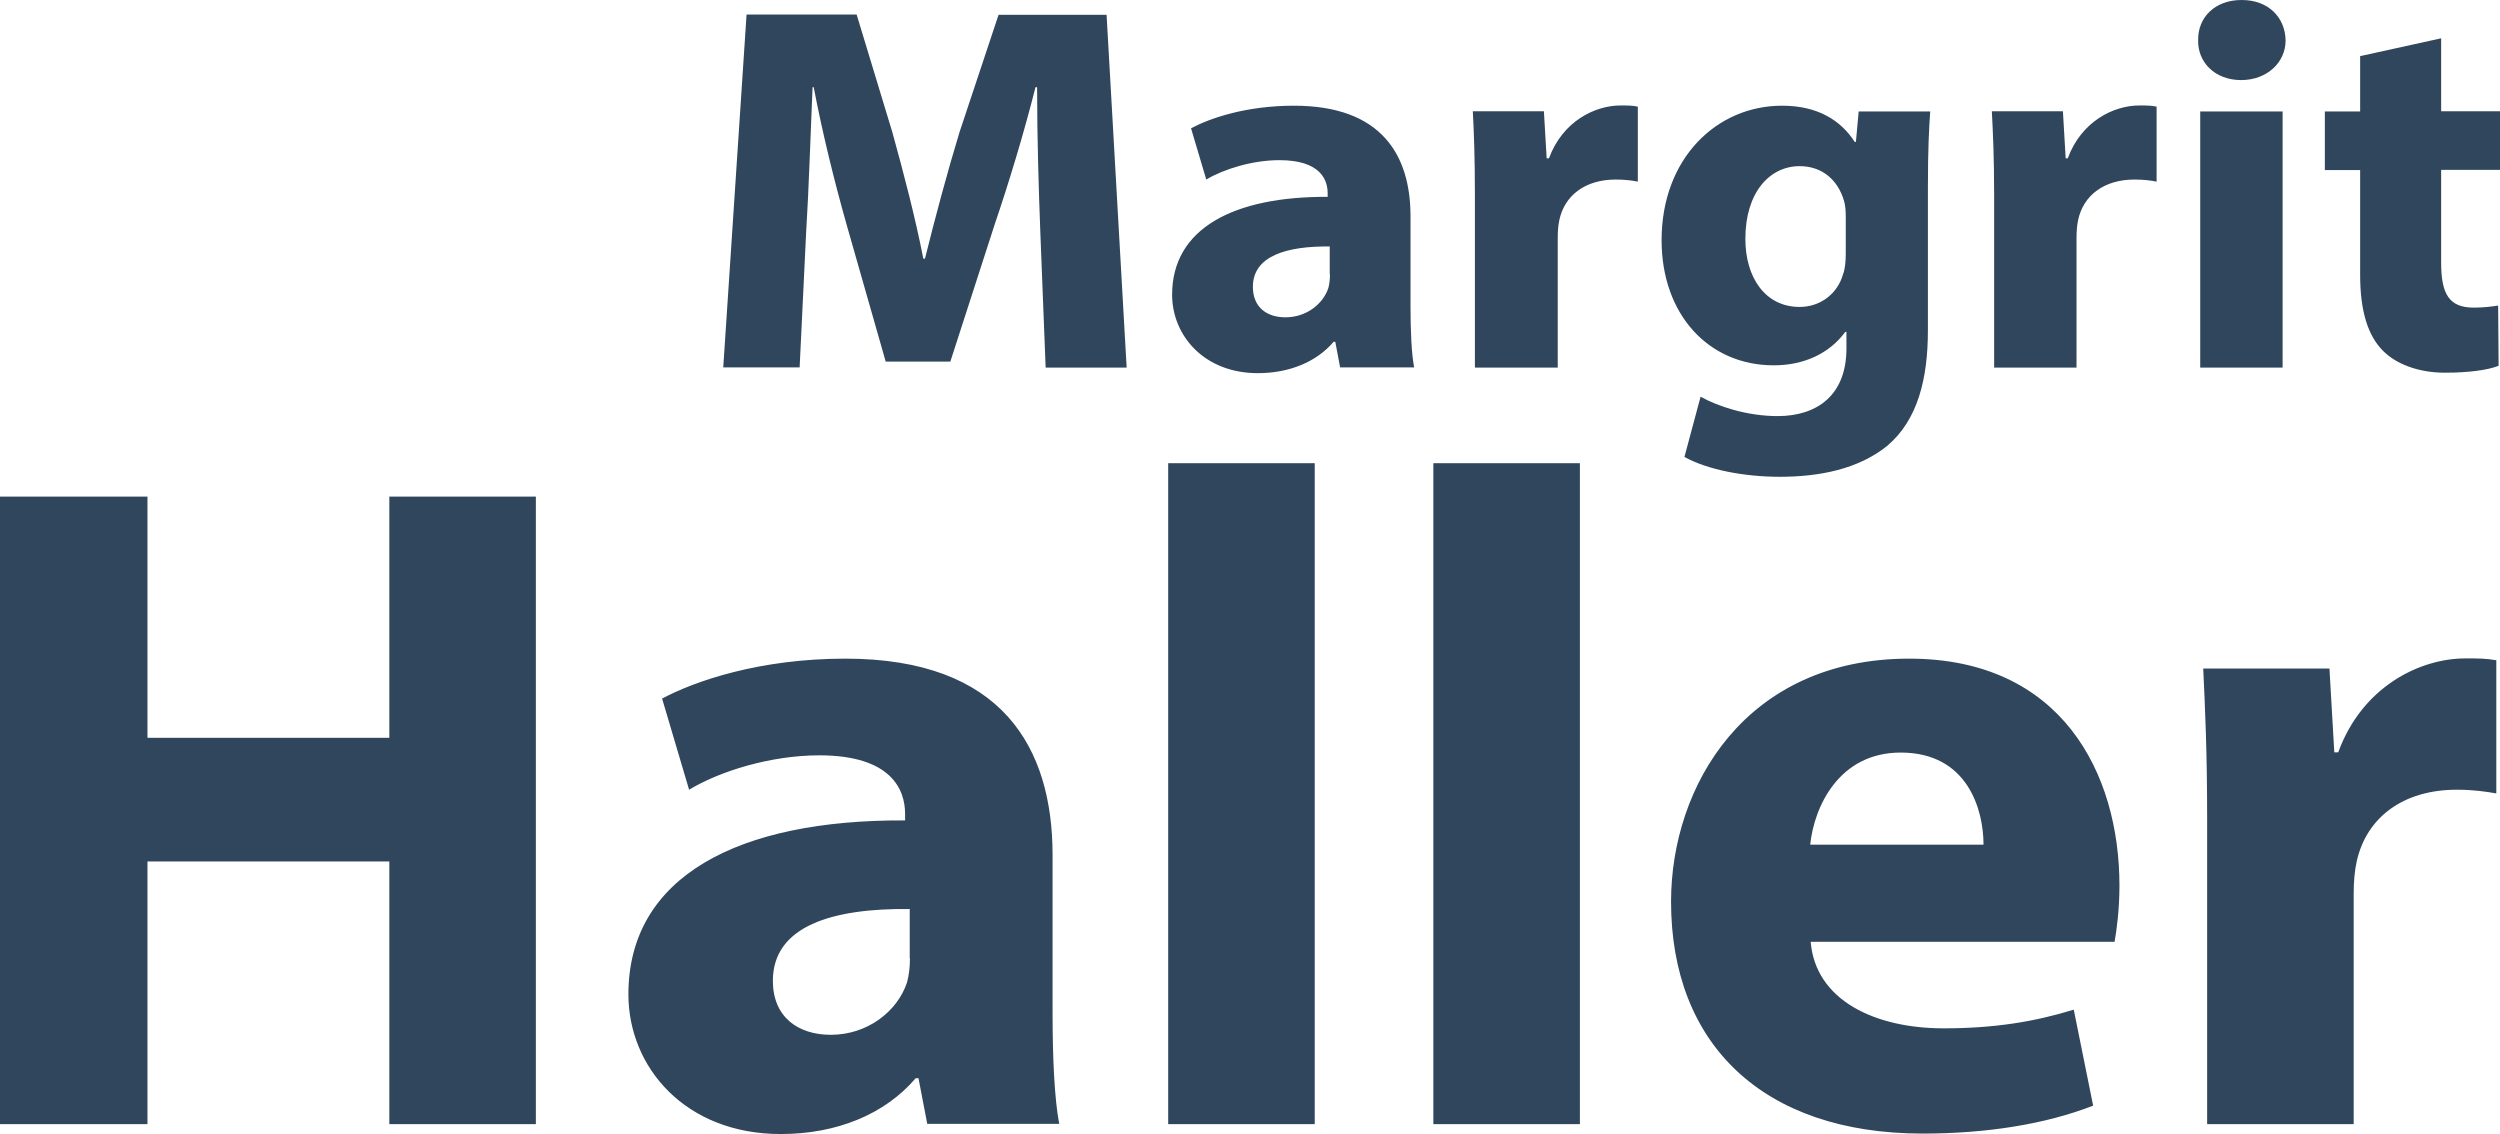
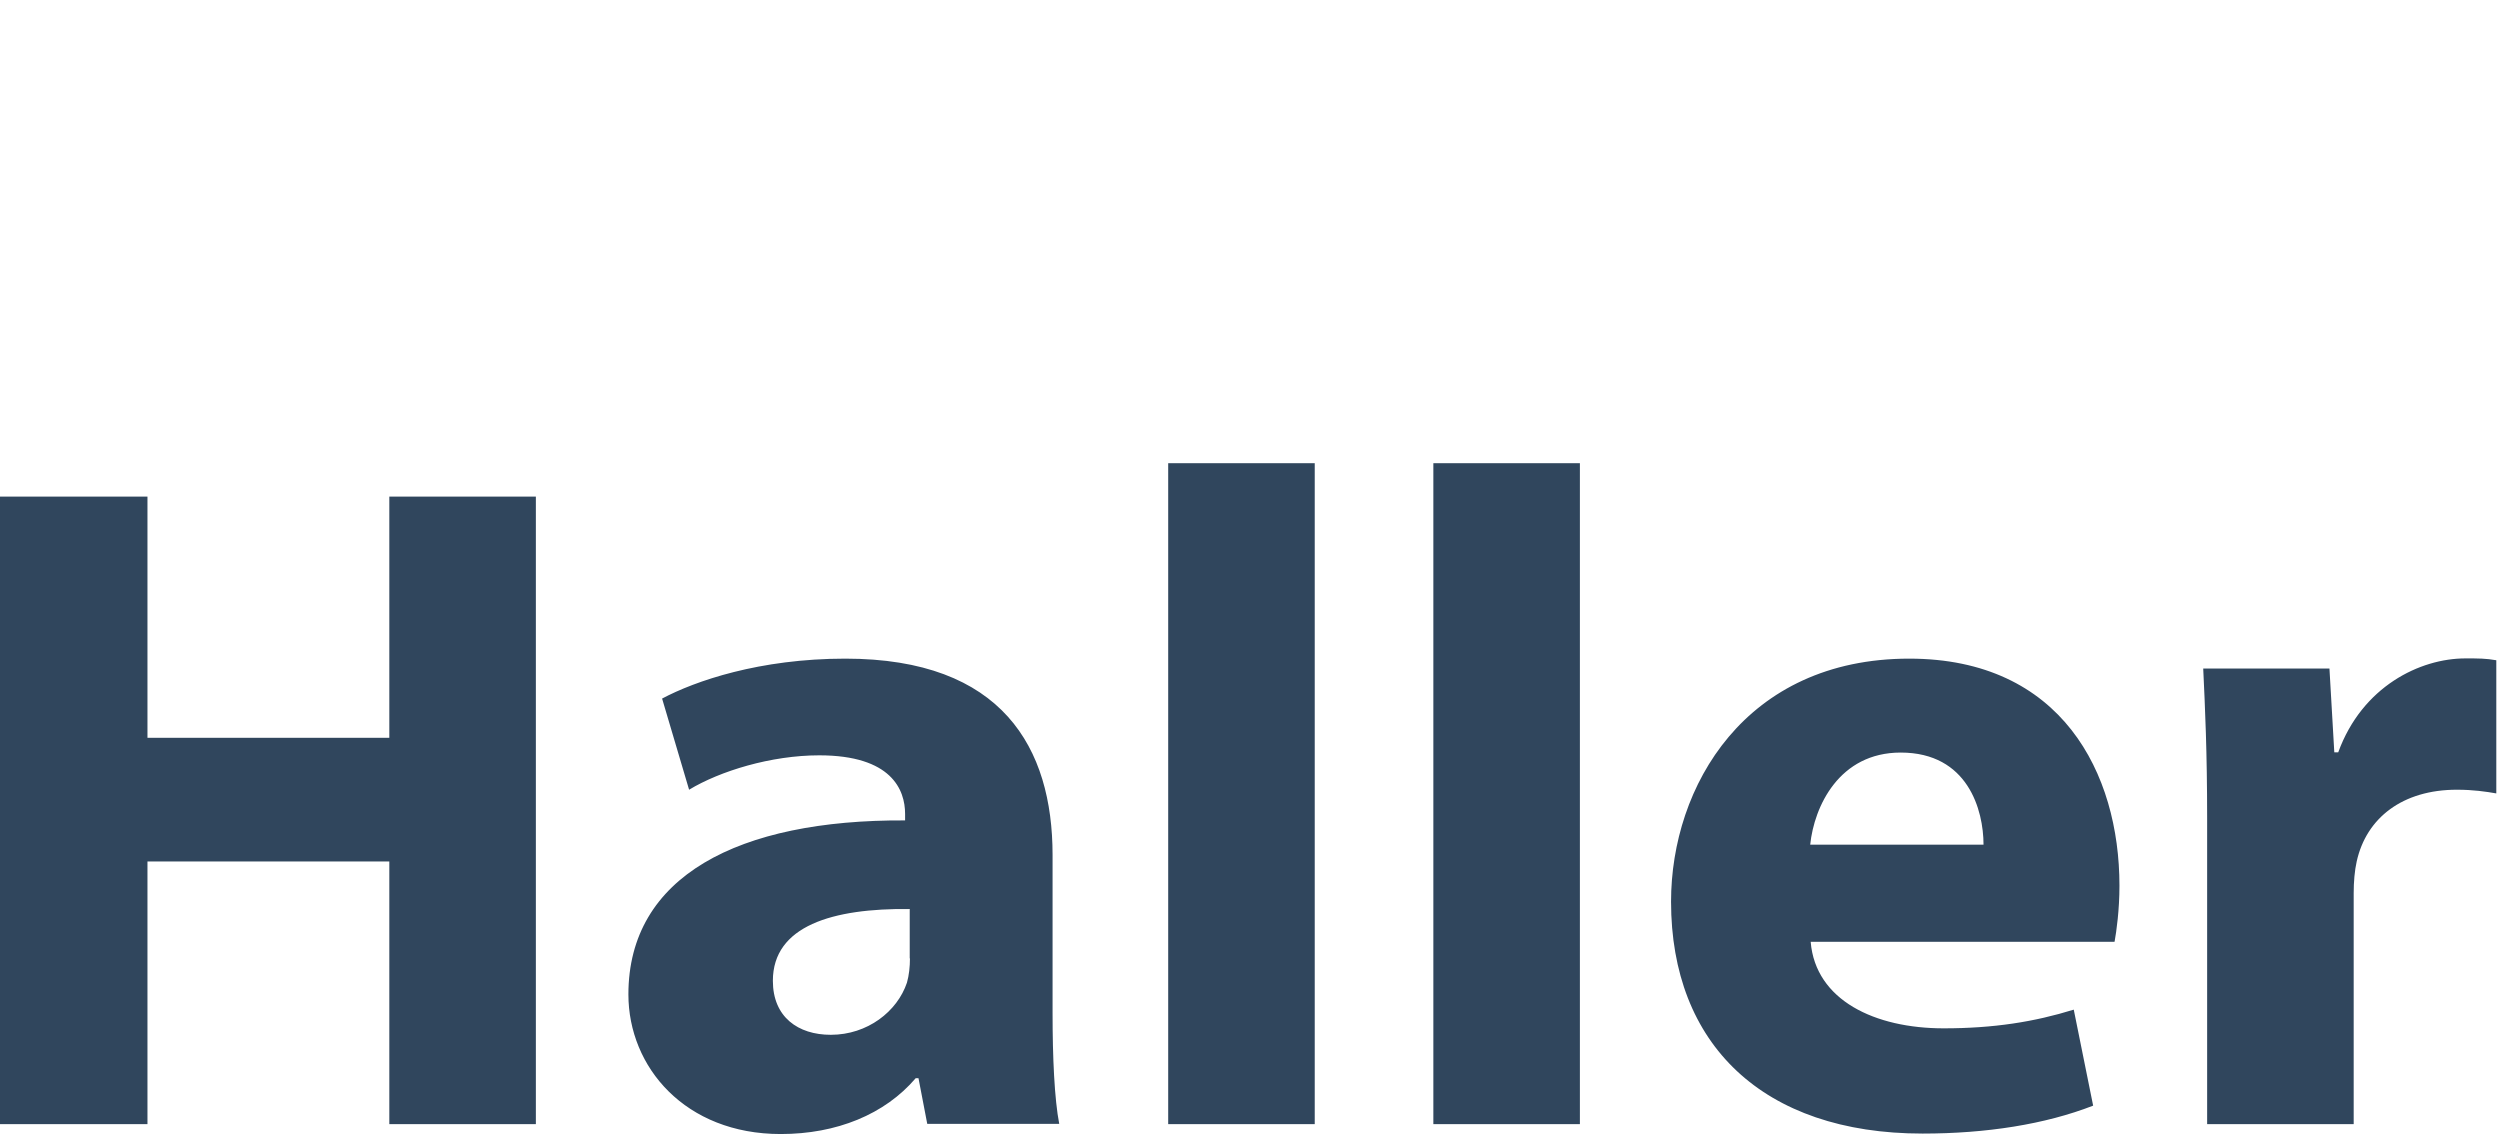
<svg xmlns="http://www.w3.org/2000/svg" id="Ebene_1" version="1.1" viewBox="0 0 108.33 49.15">
  <defs>
    <style>
      .st0 {
        fill: none;
      }

      .st1 {
        fill: #30465d;
      }

      .st2 {
        clip-path: url(#clippath);
      }
    </style>
    <clipPath id="clippath">
      <rect class="st0" width="108.33" height="49.15" />
    </clipPath>
  </defs>
  <g class="st2">
    <path class="st1" d="M95.64,48.71h6.35v-10.01c0-.48.04-.97.13-1.37.42-1.9,2-3.11,4.34-3.11.71,0,1.25.08,1.71.16v-5.77c-.46-.08-.75-.08-1.34-.08-1.96,0-4.47,1.21-5.51,4.07h-.17l-.21-3.63h-5.47c.08,1.7.17,3.59.17,6.5v13.23ZM78.44,36.6c.17-1.65,1.25-3.99,3.92-3.99,2.92,0,3.59,2.5,3.59,3.99h-7.52ZM91.63,40.8c.08-.44.21-1.37.21-2.42,0-4.88-2.51-9.84-9.11-9.84-7.1,0-10.32,5.53-10.32,10.53,0,6.17,3.97,10.05,10.9,10.05,2.76,0,5.31-.4,7.39-1.21l-.84-4.16c-1.71.53-3.47.81-5.64.81-2.97,0-5.55-1.21-5.76-3.75h13.16ZM62.11,48.71h6.35v-28.64h-6.35v28.64ZM50.62,48.71h6.35v-28.64h-6.35v28.64ZM39.43,41.53c0,.36-.04.73-.13,1.05-.42,1.25-1.71,2.26-3.3,2.26-1.42,0-2.51-.77-2.51-2.34,0-2.38,2.59-3.15,5.93-3.11v2.14ZM45.9,48.71c-.21-1.09-.29-2.9-.29-4.8v-6.86c0-4.64-2.17-8.51-8.98-8.51-3.72,0-6.51.97-7.94,1.73l1.17,3.95c1.34-.81,3.55-1.49,5.64-1.49,3.13,0,3.72,1.49,3.72,2.54v.28c-7.22-.04-11.99,2.42-11.99,7.54,0,3.15,2.46,6.05,6.6,6.05,2.42,0,4.51-.85,5.85-2.42h.12l.38,1.98h5.72ZM0,21.52v27.19h6.39v-11.38h10.48v11.38h6.35v-27.19h-6.35v10.45H6.39v-10.45H0Z" />
-     <path class="st1" d="M102.27,2.43v2.4h-1.53v2.54h1.53v4.54c0,1.56.33,2.63.99,3.29.56.57,1.53.95,2.68.95,1.01,0,1.86-.11,2.33-.3l-.02-2.61c-.26.04-.61.09-1.06.09-1.08,0-1.41-.61-1.41-1.95v-4.02h2.56v-2.54h-2.56V1.66l-3.5.77ZM97.13,0c-1.15,0-1.9.75-1.88,1.75-.02.95.73,1.72,1.86,1.72s1.93-.77,1.93-1.72c-.02-1-.75-1.75-1.9-1.75M98.91,4.83h-3.57v11.1h3.57V4.83ZM86.41,15.93h3.57v-5.63c0-.27.02-.54.07-.77.23-1.07,1.13-1.75,2.44-1.75.4,0,.71.04.96.09v-3.25c-.26-.05-.42-.05-.75-.05-1.1,0-2.51.68-3.1,2.29h-.09l-.12-2.04h-3.08c.05.95.1,2.02.1,3.65v7.44ZM79.98,10.98c0,.3-.02.66-.12.91-.23.82-.96,1.41-1.88,1.41-1.5,0-2.35-1.29-2.35-2.95,0-2.02,1.06-3.15,2.35-3.15.99,0,1.67.61,1.93,1.52.05.18.07.41.07.64v1.63ZM80.54,4.83l-.12,1.32h-.05c-.59-.91-1.57-1.57-3.15-1.57-2.82,0-5.22,2.27-5.22,5.83,0,3.2,2.02,5.42,4.86,5.42,1.32,0,2.42-.52,3.1-1.45h.05v.72c0,2.04-1.29,2.93-2.98,2.93-1.34,0-2.61-.43-3.34-.84l-.7,2.61c1.03.57,2.63.86,4.13.86,1.69,0,3.41-.32,4.68-1.36,1.29-1.11,1.74-2.86,1.74-4.99v-6.19c0-1.66.05-2.59.1-3.29h-3.1ZM63.93,15.93h3.57v-5.63c0-.27.02-.54.07-.77.23-1.07,1.13-1.75,2.44-1.75.4,0,.7.04.96.09v-3.25c-.26-.05-.42-.05-.75-.05-1.1,0-2.51.68-3.1,2.29h-.1l-.12-2.04h-3.08c.05.95.09,2.02.09,3.65v7.44ZM57.63,11.89c0,.2-.02.41-.07.59-.23.7-.96,1.27-1.86,1.27-.8,0-1.41-.43-1.41-1.32,0-1.34,1.46-1.77,3.33-1.75v1.2ZM61.28,15.93c-.12-.61-.16-1.63-.16-2.7v-3.86c0-2.61-1.22-4.79-5.05-4.79-2.09,0-3.66.55-4.46.98l.66,2.22c.75-.45,2-.84,3.17-.84,1.76,0,2.09.84,2.09,1.43v.16c-4.06-.02-6.74,1.36-6.74,4.24,0,1.77,1.39,3.4,3.71,3.4,1.36,0,2.54-.48,3.29-1.36h.07l.21,1.11h3.22ZM45.32,15.93h3.5l-.87-15.29h-4.68l-1.69,5.08c-.52,1.7-1.06,3.72-1.5,5.49h-.07c-.35-1.79-.85-3.7-1.34-5.47l-1.55-5.11h-4.77l-1.01,15.29h3.31l.28-5.81c.12-1.91.19-4.27.28-6.33h.05c.38,2,.92,4.17,1.43,5.97l1.69,5.92h2.8l1.93-5.97c.61-1.79,1.27-3.97,1.76-5.92h.07c0,2.22.07,4.45.14,6.29l.23,5.85Z" />
  </g>
</svg>